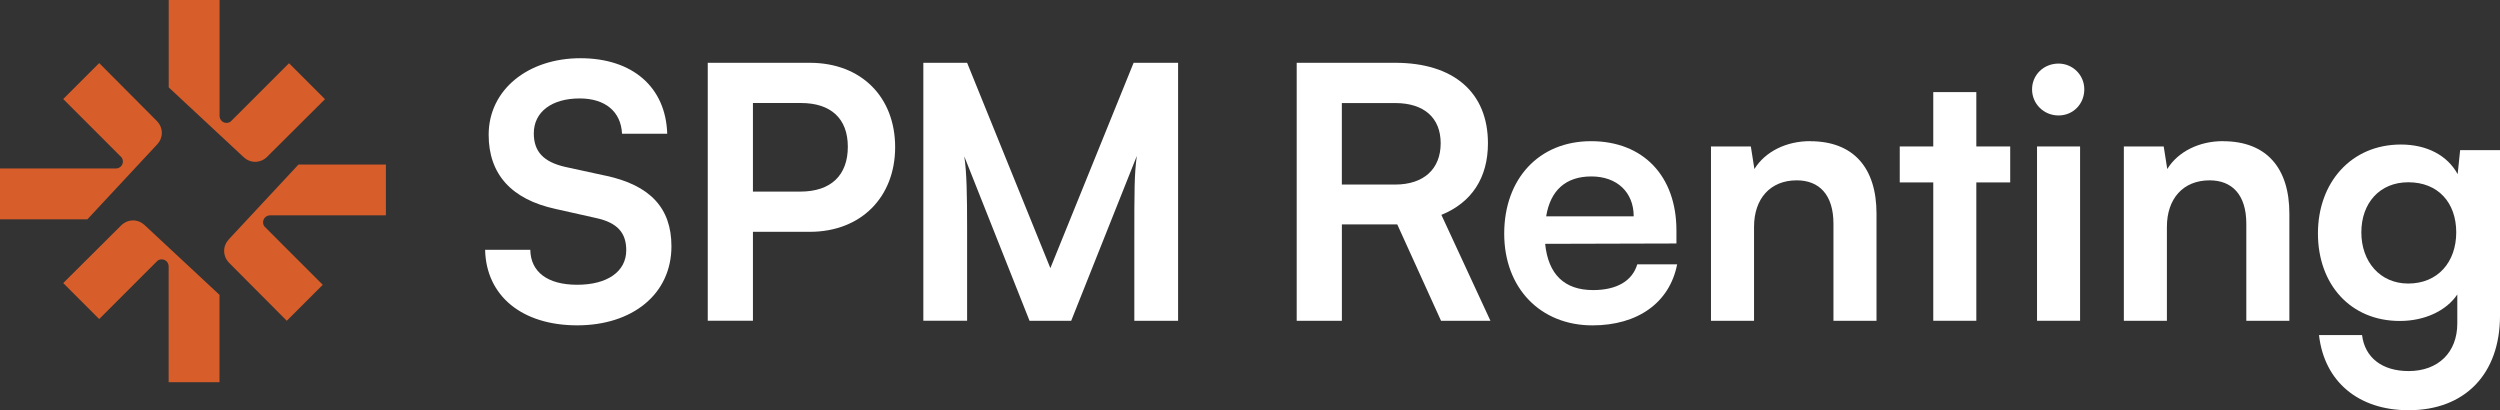
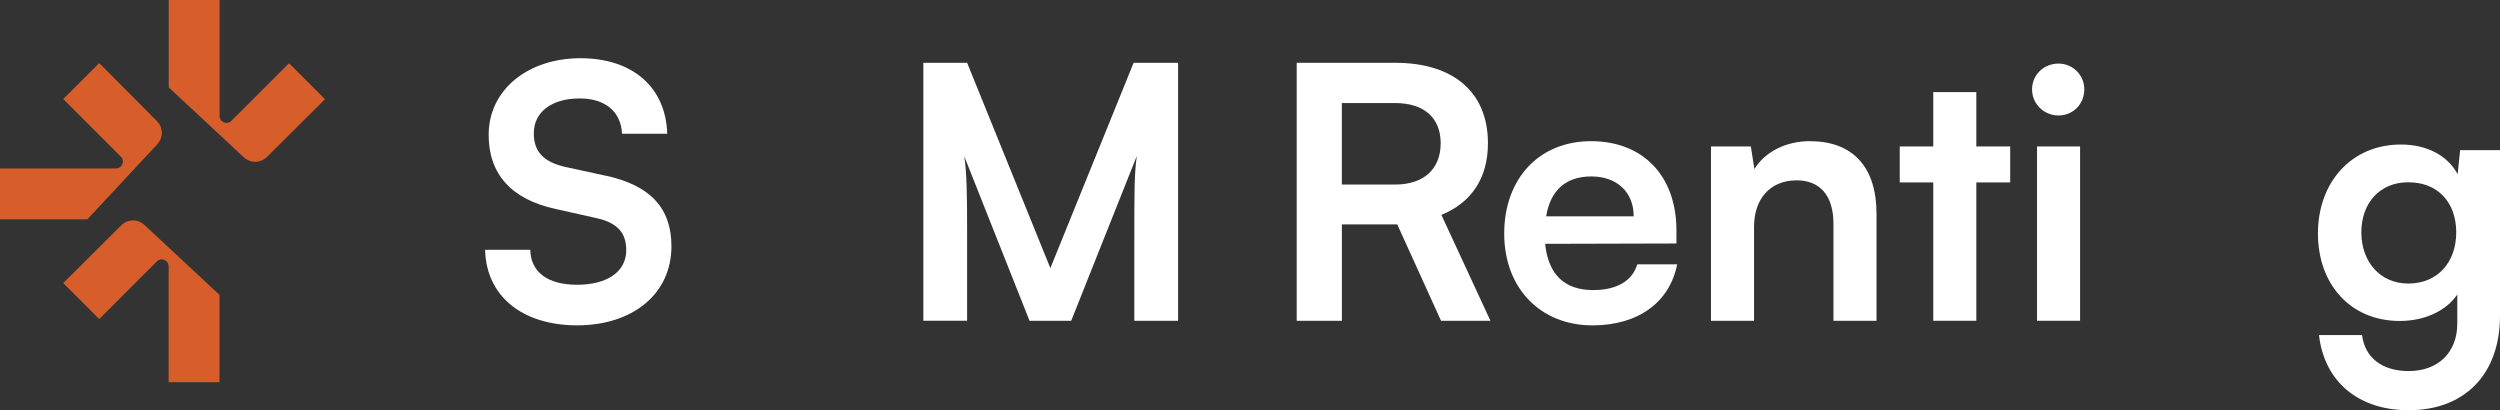
<svg xmlns="http://www.w3.org/2000/svg" id="Capa_1" data-name="Capa 1" viewBox="0 0 634.65 104.14">
  <rect x="0" y="0" width="634.65" height="104.14" fill="#333333" stroke="none" />
  <defs>
    <style>      .cls-1 {        fill: #d75e2b;      }      .cls-2 {        fill: #fff;      }    </style>
  </defs>
  <path class="cls-1" d="M39.97,36.58c.69-.75,1.11-1.75,1.11-2.85s-.43-2.13-1.14-2.89l-14.76-14.83-9.13,9.13,10.01,10.01,4.79,4.8c.22.29.35.66.35,1.05,0,.98-.79,1.77-1.77,1.77-.02,0-.03,0-.05,0h0s-7.18,0-7.18,0H0v12.91h22.18l17.79-19.1Z" />
  <path class="cls-1" d="M64.78,41.08c1.12,0,2.13-.43,2.89-1.14l14.83-14.76-9.13-9.13-10.01,10.01-4.8,4.79c-.29.22-.66.35-1.05.35-.98,0-1.77-.79-1.77-1.77,0-.02,0-.03,0-.05h0V0h-12.91v22.18l19.1,17.79c.75.69,1.75,1.11,2.85,1.11Z" />
-   <path class="cls-1" d="M58.01,60.86c-.69.75-1.11,1.75-1.11,2.85s.43,2.13,1.14,2.89l14.76,14.83,9.13-9.13-10.01-10.01-4.79-4.8c-.22-.29-.35-.66-.35-1.05,0-.98.79-1.77,1.77-1.77.02,0,.03,0,.05,0h0s7.18,0,7.18,0h22.18v-12.91h-22.18l-17.79,19.1Z" />
  <path class="cls-1" d="M33.77,55.96c-1.12,0-2.13.43-2.89,1.14l-14.83,14.76,9.13,9.13,10.01-10.01,4.8-4.79c.29-.22.66-.35,1.05-.35.98,0,1.77.79,1.77,1.77,0,.02,0,.03,0,.05h0v29.37h12.91v-22.18l-19.1-17.79c-.75-.69-1.75-1.11-2.85-1.11Z" />
  <path class="cls-2" d="M153.78,44.61l-10.3-2.24c-5.46-1.25-7.97-3.85-7.97-8.51,0-5.46,4.57-8.87,11.65-8.87,6.45,0,10.48,3.31,10.75,8.96h11.47c-.36-11.82-8.78-19.17-22.04-19.17s-23.29,7.97-23.29,19.44c0,10.03,5.82,16.39,16.93,18.81l10.39,2.33c5.37,1.17,7.61,3.76,7.61,8.15,0,5.46-4.84,8.78-12.45,8.78s-11.82-3.31-11.91-8.87h-11.47c.27,11.74,9.41,19.17,23.38,19.17s23.92-7.88,23.92-20.07c0-9.77-5.46-15.5-16.66-17.92Z" />
-   <path class="cls-2" d="M205.56,15.94h-25.89v65.49h11.47v-22.58h14.42c13.08,0,21.68-8.87,21.68-21.5s-8.51-21.41-21.68-21.41ZM203.14,48.64h-12v-22.49h12.18c7.61,0,11.91,3.94,11.91,11.11s-4.21,11.38-12.09,11.38Z" />
  <path class="cls-2" d="M266.65,68.08l-21.14-52.14h-11.11v65.49h11.11v-23.47c0-8.15-.09-14.33-.72-18.27l16.57,41.75h10.57l16.66-41.84c-.63,4.66-.63,8.51-.63,21.68v20.16h11.11V15.94h-11.29l-21.14,52.14Z" />
  <path class="cls-2" d="M377.73,36.37c0-12.9-8.69-20.43-23.56-20.43h-24.99v65.49h11.47v-24.46h14.06l11.11,24.46h12.54l-12.45-26.88c7.7-3.14,11.82-9.41,11.82-18.19ZM354.17,46.85h-13.53v-20.69h13.53c7.26,0,11.56,3.67,11.56,10.21s-4.3,10.48-11.56,10.48Z" />
  <path class="cls-2" d="M404.43,73.64c-7.26,0-11.38-3.94-12.18-11.74l33.33-.09v-3.31c0-13.8-8.42-22.66-21.68-22.66s-22.04,9.59-22.04,23.47,9.23,23.29,22.4,23.29c11.56,0,19.62-5.82,21.5-15.5h-10.12c-1.25,4.21-5.2,6.54-11.2,6.54ZM403.98,44.79c6.54,0,10.75,4.03,10.75,10.12h-22.22c1.08-6.63,5.02-10.12,11.47-10.12Z" />
  <path class="cls-2" d="M459.52,35.83c-6,0-11.38,2.6-14.15,7.08l-.9-5.73h-10.12v44.25h10.93v-23.83c0-7.17,4.12-11.82,10.84-11.82,5.64,0,9.32,3.58,9.32,11.02v24.64h10.93v-27.23c0-11.47-5.73-18.36-16.84-18.36Z" />
  <polygon class="cls-2" points="501.71 23.38 490.78 23.38 490.78 37.18 482.27 37.18 482.27 46.31 490.78 46.31 490.78 81.43 501.71 81.43 501.71 46.31 510.31 46.31 510.31 37.18 501.71 37.18 501.71 23.38" />
  <rect class="cls-2" x="517.12" y="37.18" width="10.93" height="44.25" />
  <path class="cls-2" d="M522.58,16.14c-3.76,0-6.72,2.87-6.72,6.54s2.96,6.63,6.72,6.63,6.54-2.96,6.54-6.63-2.96-6.54-6.54-6.54Z" />
-   <path class="cls-2" d="M564.33,35.83c-6,0-11.38,2.6-14.15,7.08l-.9-5.73h-10.12v44.25h10.93v-23.83c0-7.17,4.12-11.82,10.84-11.82,5.64,0,9.32,3.58,9.32,11.02v24.64h10.93v-27.23c0-11.47-5.73-18.36-16.84-18.36Z" />
  <path class="cls-2" d="M624.53,38.12l-.63,6.09c-2.6-4.75-7.79-7.52-14.42-7.52-12.63,0-21.05,9.67-21.05,22.57s8.24,22.22,20.78,22.22c6.36,0,11.82-2.6,14.6-6.72v7.35c0,7.35-4.84,12.09-12.36,12.09-6.72,0-11.11-3.4-11.82-9.14h-10.93c1.34,11.83,10.03,19.08,22.75,19.08,14.33,0,23.2-9.23,23.2-24.01v-42.01h-10.12ZM611.36,71.98c-7.17,0-11.91-5.55-11.91-12.99s4.66-12.72,11.91-12.72c7.61,0,12.18,5.2,12.18,12.72s-4.66,12.99-12.18,12.99Z" />
</svg>